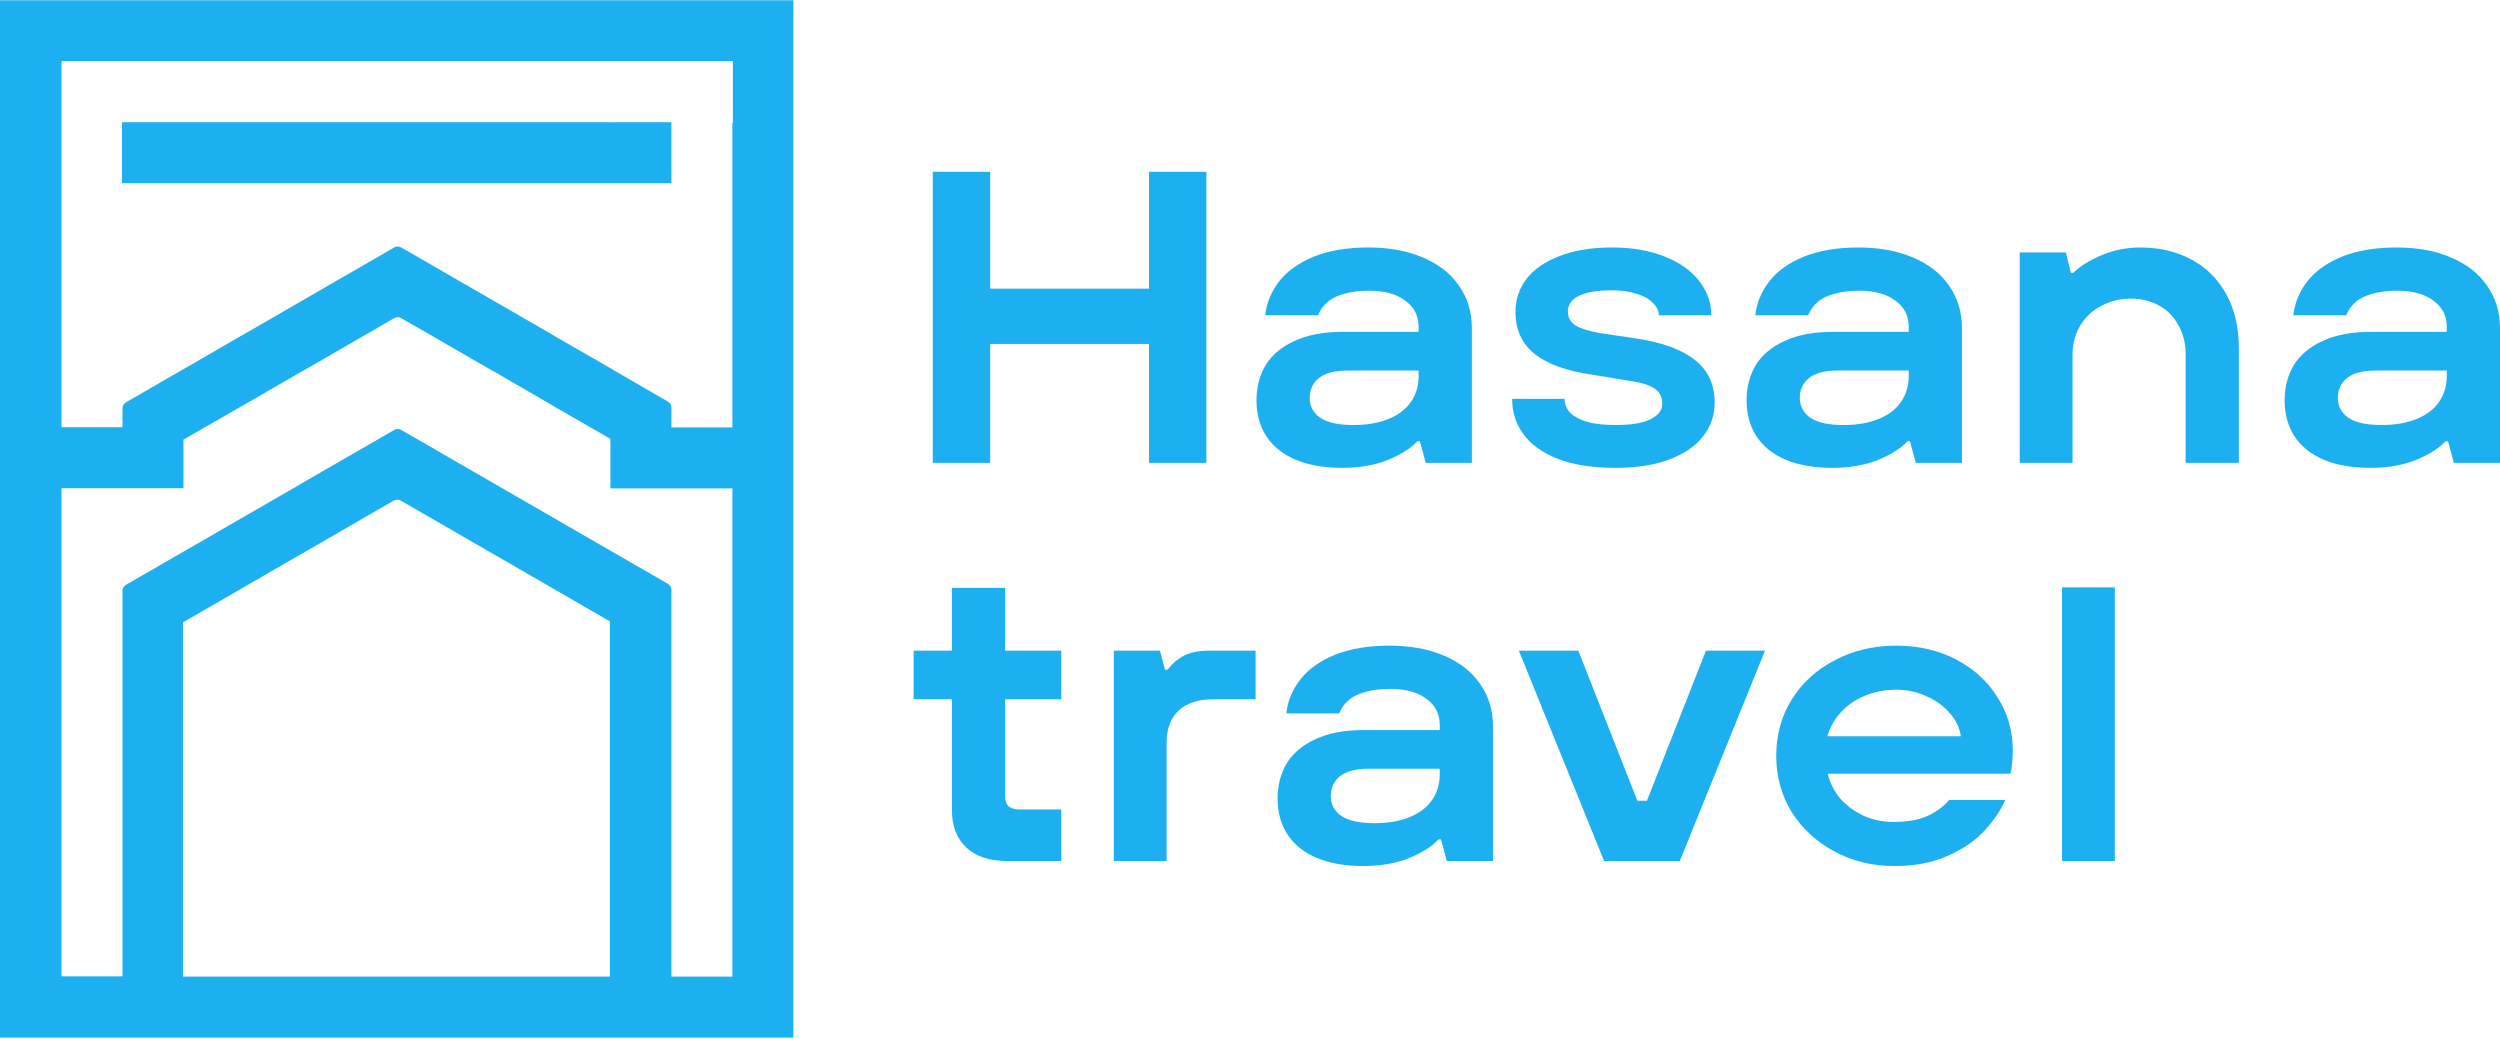
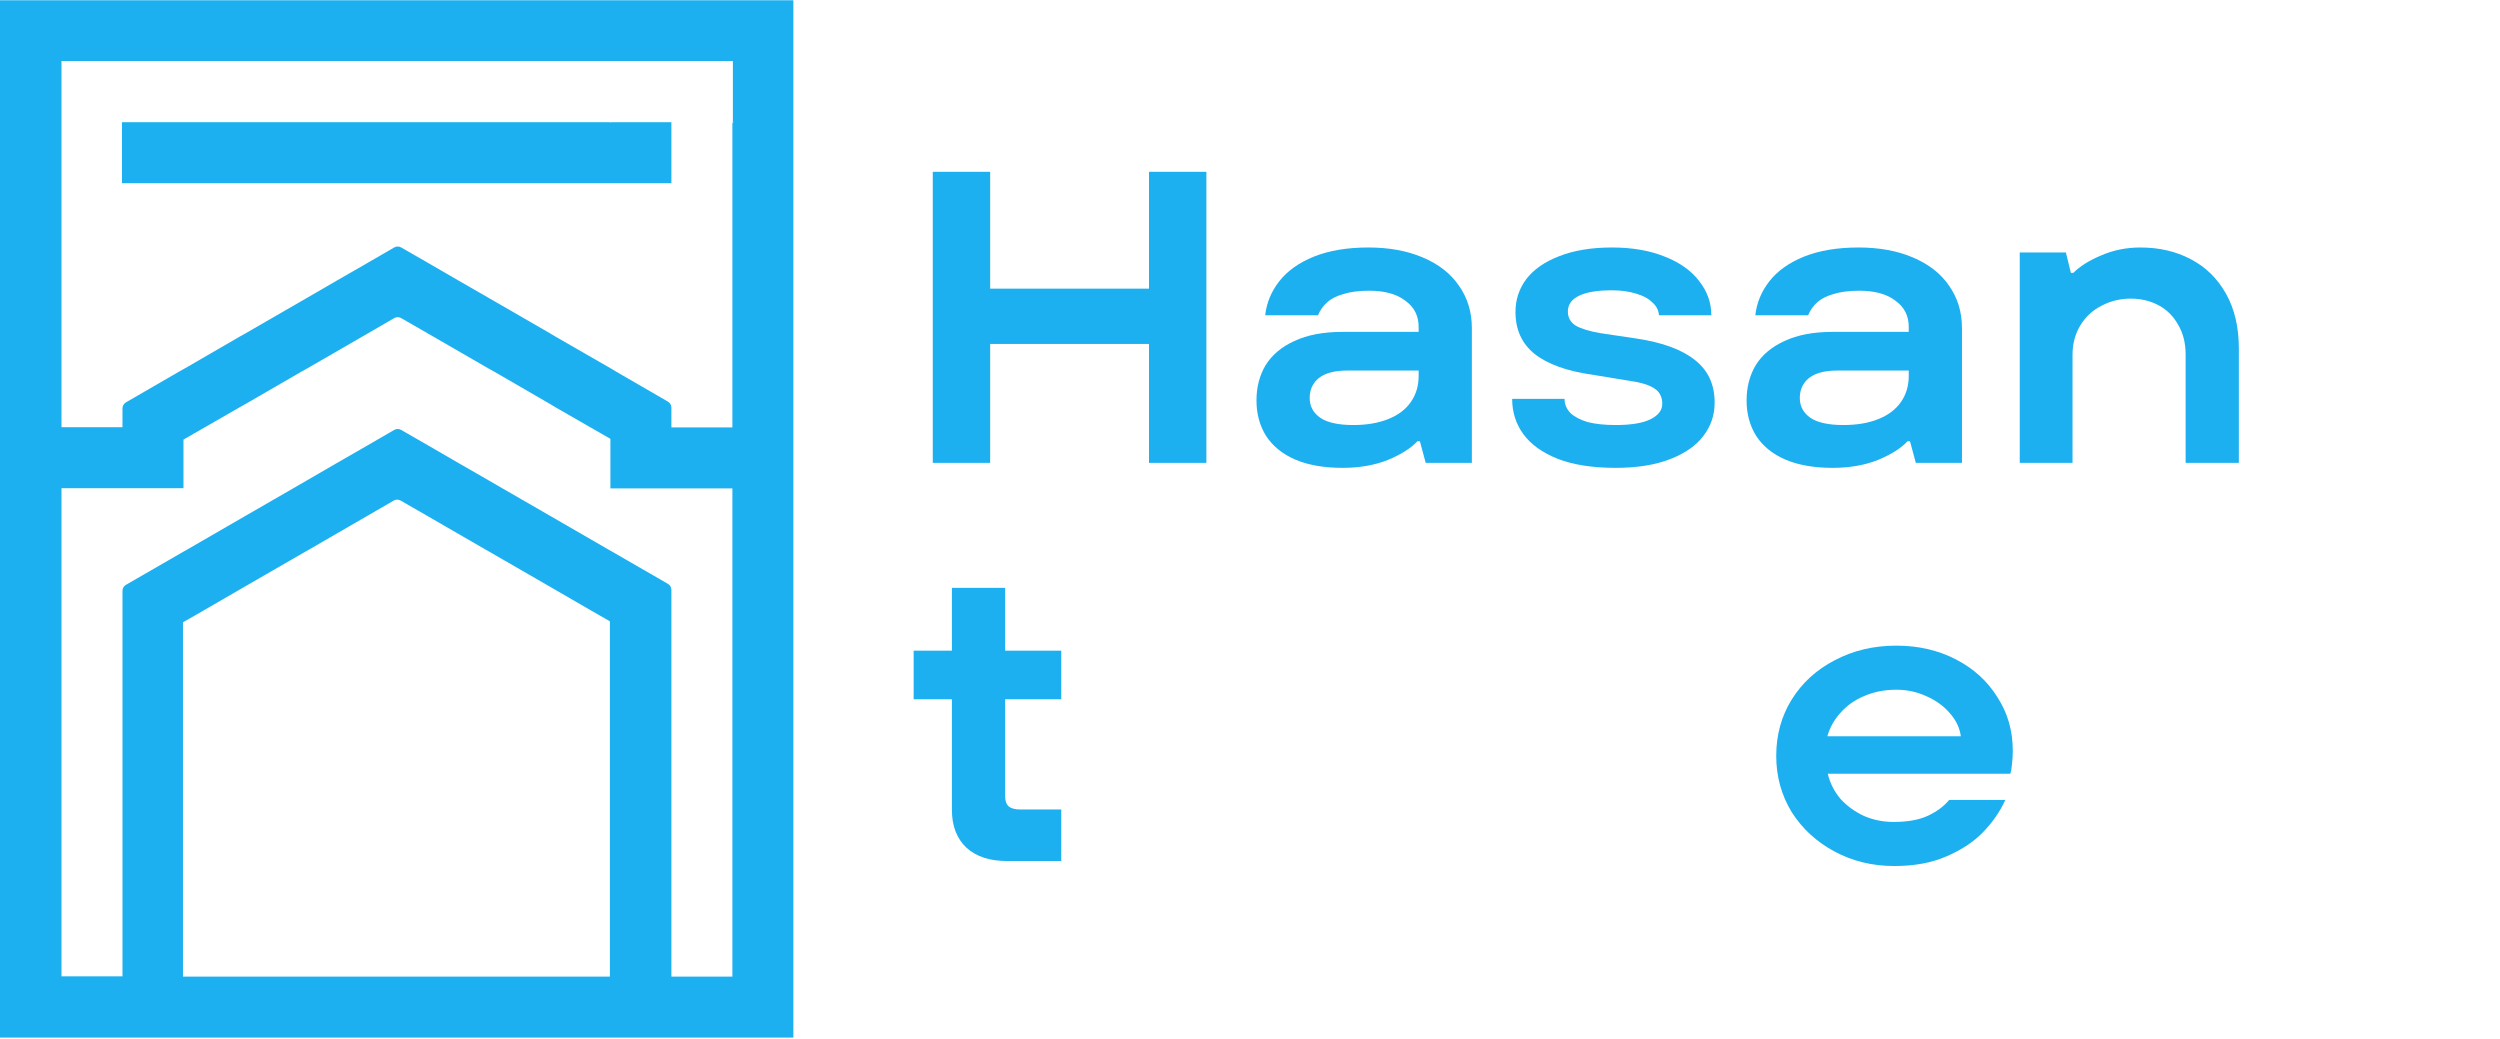
<svg xmlns="http://www.w3.org/2000/svg" width="1449" height="602" viewBox="0 0 1449 602" fill="none">
  <path d="M540.638 268.279V99.579H573.896V167.3H665.958V99.579H699.216V268.279H665.958V199.353H573.896V268.279H540.638Z" fill="#1DB0F0" />
  <path d="M778.138 271.171C767.373 271.171 758.215 269.565 750.664 266.351C743.273 263.138 737.65 258.559 733.794 252.614C730.099 246.67 728.251 239.841 728.251 232.129C728.251 224.417 730.018 217.589 733.553 211.644C737.248 205.7 742.791 201.04 750.182 197.666C757.733 194.132 766.972 192.364 777.897 192.364H822.241V189.472C822.241 183.046 819.67 177.985 814.529 174.289C809.548 170.433 802.559 168.505 793.562 168.505C787.617 168.505 782.637 169.148 778.62 170.433C774.603 171.558 771.47 173.165 769.221 175.253C766.972 177.181 765.204 179.672 763.919 182.724H733.312C734.115 175.494 736.847 168.907 741.506 162.962C746.165 157.018 752.833 152.278 761.509 148.743C770.346 145.209 780.869 143.441 793.08 143.441C805.13 143.441 815.654 145.369 824.651 149.225C833.809 153.081 840.798 158.544 845.618 165.613C850.599 172.683 853.089 180.877 853.089 190.195V268.279H826.338L822.964 255.747H821.518C817.823 259.764 812.119 263.379 804.407 266.592C796.695 269.645 787.939 271.171 778.138 271.171ZM784.404 246.348C792.116 246.348 798.784 245.224 804.407 242.974C810.191 240.725 814.609 237.431 817.662 233.093C820.715 228.755 822.241 223.694 822.241 217.91V214.777H780.789C773.559 214.777 768.096 216.223 764.401 219.115C760.866 222.007 759.099 225.863 759.099 230.683C759.099 235.503 761.188 239.359 765.365 242.251C769.542 244.983 775.889 246.348 784.404 246.348Z" fill="#1DB0F0" />
  <path d="M936.453 271.171C922.956 271.171 911.71 269.404 902.712 265.869C893.876 262.335 887.288 257.595 882.95 251.65C878.612 245.706 876.443 238.877 876.443 231.165H906.809C906.809 234.218 907.934 236.949 910.183 239.359C912.593 241.609 915.968 243.376 920.306 244.661C924.804 245.786 930.186 246.348 936.453 246.348C945.45 246.348 952.198 245.224 956.697 242.974C961.195 240.725 963.445 237.753 963.445 234.057C963.445 230.041 961.918 227.068 958.866 225.14C955.813 223.052 950.672 221.525 943.442 220.561L922.956 217.187C908.175 215.099 897.009 211.082 889.457 205.137C882.067 199.193 878.371 191.079 878.371 180.796C878.371 173.727 880.46 167.381 884.637 161.757C888.975 156.134 895.322 151.716 903.676 148.502C912.192 145.128 922.394 143.441 934.284 143.441C946.012 143.441 956.215 145.209 964.891 148.743C973.567 152.117 980.234 156.857 984.894 162.962C989.553 168.907 991.883 175.494 991.883 182.724H961.517C961.356 179.832 960.071 177.342 957.661 175.253C955.411 173.004 952.278 171.317 948.262 170.192C944.245 168.907 939.586 168.264 934.284 168.264C925.929 168.264 919.582 169.309 915.244 171.397C910.906 173.486 908.737 176.539 908.737 180.555C908.737 184.09 910.264 186.821 913.317 188.749C916.369 190.517 921.109 191.963 927.536 193.087L948.503 196.22C963.605 198.47 974.932 202.647 982.484 208.752C990.035 214.697 993.811 222.891 993.811 233.334C993.811 240.564 991.642 246.991 987.304 252.614C983.126 258.238 976.7 262.736 968.024 266.11C959.348 269.484 948.824 271.171 936.453 271.171Z" fill="#1DB0F0" />
  <path d="M1062.21 271.171C1051.44 271.171 1042.28 269.565 1034.73 266.351C1027.34 263.138 1021.72 258.559 1017.86 252.614C1014.17 246.67 1012.32 239.841 1012.32 232.129C1012.32 224.417 1014.09 217.589 1017.62 211.644C1021.32 205.7 1026.86 201.04 1034.25 197.666C1041.8 194.132 1051.04 192.364 1061.97 192.364H1106.31V189.472C1106.31 183.046 1103.74 177.985 1098.6 174.289C1093.62 170.433 1086.63 168.505 1077.63 168.505C1071.69 168.505 1066.71 169.148 1062.69 170.433C1058.67 171.558 1055.54 173.165 1053.29 175.253C1051.04 177.181 1049.27 179.672 1047.99 182.724H1017.38C1018.18 175.494 1020.92 168.907 1025.58 162.962C1030.23 157.018 1036.9 152.278 1045.58 148.743C1054.42 145.209 1064.94 143.441 1077.15 143.441C1089.2 143.441 1099.72 145.369 1108.72 149.225C1117.88 153.081 1124.87 158.544 1129.69 165.613C1134.67 172.683 1137.16 180.877 1137.16 190.195V268.279H1110.41L1107.03 255.747H1105.59C1101.89 259.764 1096.19 263.379 1088.48 266.592C1080.76 269.645 1072.01 271.171 1062.21 271.171ZM1068.47 246.348C1076.19 246.348 1082.85 245.224 1088.48 242.974C1094.26 240.725 1098.68 237.431 1101.73 233.093C1104.78 228.755 1106.31 223.694 1106.31 217.91V214.777H1064.86C1057.63 214.777 1052.17 216.223 1048.47 219.115C1044.94 222.007 1043.17 225.863 1043.17 230.683C1043.17 235.503 1045.26 239.359 1049.43 242.251C1053.61 244.983 1059.96 246.348 1068.47 246.348Z" fill="#1DB0F0" />
  <path d="M1170.64 268.279V146.333H1197.39L1200.28 158.142H1201.72C1205.58 154.286 1210.96 150.912 1217.87 148.02C1224.94 144.968 1232.49 143.441 1240.53 143.441C1251.45 143.441 1261.17 145.691 1269.69 150.189C1278.36 154.688 1285.19 161.356 1290.17 170.192C1295.15 179.029 1297.64 189.633 1297.64 202.004V268.279H1266.79V205.619C1266.79 198.871 1265.35 193.087 1262.46 188.267C1259.72 183.287 1255.95 179.511 1251.13 176.94C1246.31 174.37 1240.93 173.084 1234.98 173.084C1228.88 173.084 1223.25 174.45 1218.11 177.181C1212.97 179.752 1208.87 183.528 1205.82 188.508C1202.77 193.489 1201.24 199.193 1201.24 205.619V268.279H1170.64Z" fill="#1DB0F0" />
-   <path d="M1374.05 271.171C1363.28 271.171 1354.13 269.565 1346.57 266.351C1339.18 263.138 1333.56 258.559 1329.7 252.614C1326.01 246.67 1324.16 239.841 1324.16 232.129C1324.16 224.417 1325.93 217.589 1329.46 211.644C1333.16 205.7 1338.7 201.04 1346.09 197.666C1353.64 194.132 1362.88 192.364 1373.81 192.364H1418.15V189.472C1418.15 183.046 1415.58 177.985 1410.44 174.289C1405.46 170.433 1398.47 168.505 1389.47 168.505C1383.53 168.505 1378.55 169.148 1374.53 170.433C1370.51 171.558 1367.38 173.165 1365.13 175.253C1362.88 177.181 1361.12 179.672 1359.83 182.724H1329.22C1330.03 175.494 1332.76 168.907 1337.42 162.962C1342.08 157.018 1348.74 152.278 1357.42 148.743C1366.26 145.209 1376.78 143.441 1388.99 143.441C1401.04 143.441 1411.56 145.369 1420.56 149.225C1429.72 153.081 1436.71 158.544 1441.53 165.613C1446.51 172.683 1449 180.877 1449 190.195V268.279H1422.25L1418.87 255.747H1417.43C1413.73 259.764 1408.03 263.379 1400.32 266.592C1392.61 269.645 1383.85 271.171 1374.05 271.171ZM1380.31 246.348C1388.03 246.348 1394.69 245.224 1400.32 242.974C1406.1 240.725 1410.52 237.431 1413.57 233.093C1416.63 228.755 1418.15 223.694 1418.15 217.91V214.777H1376.7C1369.47 214.777 1364.01 216.223 1360.31 219.115C1356.78 222.007 1355.01 225.863 1355.01 230.683C1355.01 235.503 1357.1 239.359 1361.28 242.251C1365.45 244.983 1371.8 246.348 1380.31 246.348Z" fill="#1DB0F0" />
  <path d="M583.777 499.054C573.655 499.054 565.782 496.483 560.159 491.342C554.535 486.04 551.724 478.73 551.724 469.411V405.305H529.552V377.108H551.724V340.717H582.572V377.108H615.107V405.305H582.572V461.458C582.572 464.189 583.295 466.198 584.741 467.483C586.187 468.608 588.356 469.17 591.248 469.17H615.107V499.054H583.777Z" fill="#1DB0F0" />
-   <path d="M645.565 499.054V377.108H672.316L675.208 388.194H676.654C679.386 384.659 682.599 381.928 686.294 380C690.15 378.072 694.97 377.108 700.754 377.108H727.746V405.305H703.405C694.569 405.305 687.821 407.474 683.161 411.812C678.502 416.15 676.172 422.336 676.172 430.369V499.054H645.565Z" fill="#1DB0F0" />
-   <path d="M790.376 501.946C779.612 501.946 770.454 500.339 762.902 497.126C755.512 493.913 749.888 489.334 746.032 483.389C742.337 477.444 740.489 470.616 740.489 462.904C740.489 455.192 742.256 448.364 745.791 442.419C749.486 436.474 755.03 431.815 762.42 428.441C769.972 424.906 779.21 423.139 790.135 423.139H834.479V420.247C834.479 413.82 831.909 408.759 826.767 405.064C821.787 401.208 814.798 399.28 805.8 399.28C799.856 399.28 794.875 399.923 790.858 401.208C786.842 402.333 783.709 403.939 781.459 406.028C779.21 407.956 777.443 410.446 776.157 413.499H745.55C746.353 406.269 749.085 399.682 753.744 393.737C758.404 387.792 765.071 383.053 773.747 379.518C782.584 375.983 793.108 374.216 805.318 374.216C817.368 374.216 827.892 376.144 836.889 380C846.047 383.856 853.036 389.319 857.856 396.388C862.837 403.457 865.327 411.651 865.327 420.97V499.054H838.576L835.202 486.522H833.756C830.061 490.539 824.357 494.154 816.645 497.367C808.933 500.42 800.177 501.946 790.376 501.946ZM796.642 477.123C804.354 477.123 811.022 475.998 816.645 473.749C822.429 471.5 826.848 468.206 829.9 463.868C832.953 459.53 834.479 454.469 834.479 448.685V445.552H793.027C785.797 445.552 780.335 446.998 776.639 449.89C773.105 452.782 771.337 456.638 771.337 461.458C771.337 466.278 773.426 470.134 777.603 473.026C781.781 475.757 788.127 477.123 796.642 477.123Z" fill="#1DB0F0" />
-   <path d="M929.737 499.054L880.331 377.108H914.794L949.017 464.109H954.56L988.782 377.108H1023L973.599 499.054H929.737Z" fill="#1DB0F0" />
  <path d="M1097.94 501.946C1085.25 501.946 1073.68 499.134 1063.24 493.511C1052.79 487.888 1044.52 480.256 1038.41 470.616C1032.47 460.815 1029.5 449.97 1029.5 438.081C1029.5 426.031 1032.47 415.186 1038.41 405.546C1044.52 395.745 1052.87 388.114 1063.48 382.651C1074.08 377.028 1085.97 374.216 1099.14 374.216C1111.84 374.216 1123.33 376.867 1133.61 382.169C1143.89 387.471 1151.92 394.781 1157.71 404.1C1163.65 413.258 1166.62 423.621 1166.62 435.189C1166.62 437.92 1166.46 440.491 1166.14 442.901C1165.98 445.15 1165.66 446.998 1165.18 448.444H1059.38C1060.66 453.907 1063.16 458.807 1066.85 463.145C1070.71 467.322 1075.29 470.616 1080.59 473.026C1085.89 475.275 1091.51 476.4 1097.46 476.4C1105.65 476.4 1112.32 475.195 1117.46 472.785C1122.6 470.375 1126.7 467.322 1129.75 463.627H1162.29C1159.23 470.375 1154.9 476.641 1149.27 482.425C1143.81 488.048 1136.74 492.708 1128.06 496.403C1119.55 500.098 1109.51 501.946 1097.94 501.946ZM1136.5 426.754C1135.86 421.934 1133.77 417.516 1130.23 413.499C1126.7 409.322 1122.2 406.028 1116.74 403.618C1111.27 401.047 1105.41 399.762 1099.14 399.762C1092.4 399.762 1086.21 400.967 1080.59 403.377C1075.12 405.626 1070.55 408.84 1066.85 413.017C1063.16 417.034 1060.58 421.613 1059.14 426.754H1136.5Z" fill="#1DB0F0" />
-   <path d="M1195.14 499.054V340.436H1225.75V499.054H1195.14Z" fill="#1DB0F0" />
+   <path d="M1195.14 499.054V340.436H1225.75H1195.14Z" fill="#1DB0F0" />
  <path d="M389.138 70.844V106.194H70.7V70.844H353.788V71.131L354.219 70.844H389.138Z" fill="#1DB0F0" />
  <path d="M0 0.144V601.381H459.838V0.144H0ZM353.788 566.031H106.05V360.685L117.833 353.931L141.4 340.28L176.75 319.874L179.049 318.581L228.209 290.137C229.445 289.42 230.969 289.418 232.208 290.13L247.45 298.894L281.507 318.581L282.8 319.3L318.15 339.705L342.723 353.931L353.5 360.11V566.031H353.788ZM424.488 566.031H389.138V341.871C389.138 340.442 388.375 339.121 387.137 338.407L353.788 319.156L352.494 318.438L318.438 298.751L291.279 283.087L283.088 278.345L265.844 268.43L247.738 257.94L232.495 249.176C231.257 248.463 229.732 248.466 228.496 249.182L212.388 258.515L195.144 268.43L169.853 283.087L141.687 299.325L108.637 318.438L106.337 319.731L72.988 338.981C71.75 339.696 70.987 341.017 70.987 342.446V565.888H35.637V282.944H106.337V254.779L139.101 235.954L141.687 234.517L174.451 215.549L177.038 214.112L180.055 212.387L212.388 193.706L228.496 184.374C229.732 183.658 231.257 183.655 232.495 184.367L247.738 193.132L281.076 212.387L283.088 213.537L286.68 215.549L318.438 233.942L322.03 236.098L353.788 254.348V283.087H424.488V566.031ZM424.488 71.131V247.737H389.138V236.248C389.138 234.821 388.377 233.502 387.142 232.787L357.38 215.549L353.788 213.393L351.776 212.244L322.03 195.143L318.438 192.988L283.088 172.583L265.844 162.667L247.738 152.177L232.495 143.413C231.257 142.701 229.732 142.703 228.496 143.42L212.388 152.752L195.144 162.667L177.038 173.158L141.687 193.563L139.101 195L109.355 212.244L106.337 213.968L103.751 215.405L72.983 233.218C71.748 233.933 70.987 235.252 70.987 236.68V247.594H35.637V35.35H424.775V70.7H425.35L424.488 71.131Z" fill="#1DB0F0" />
</svg>